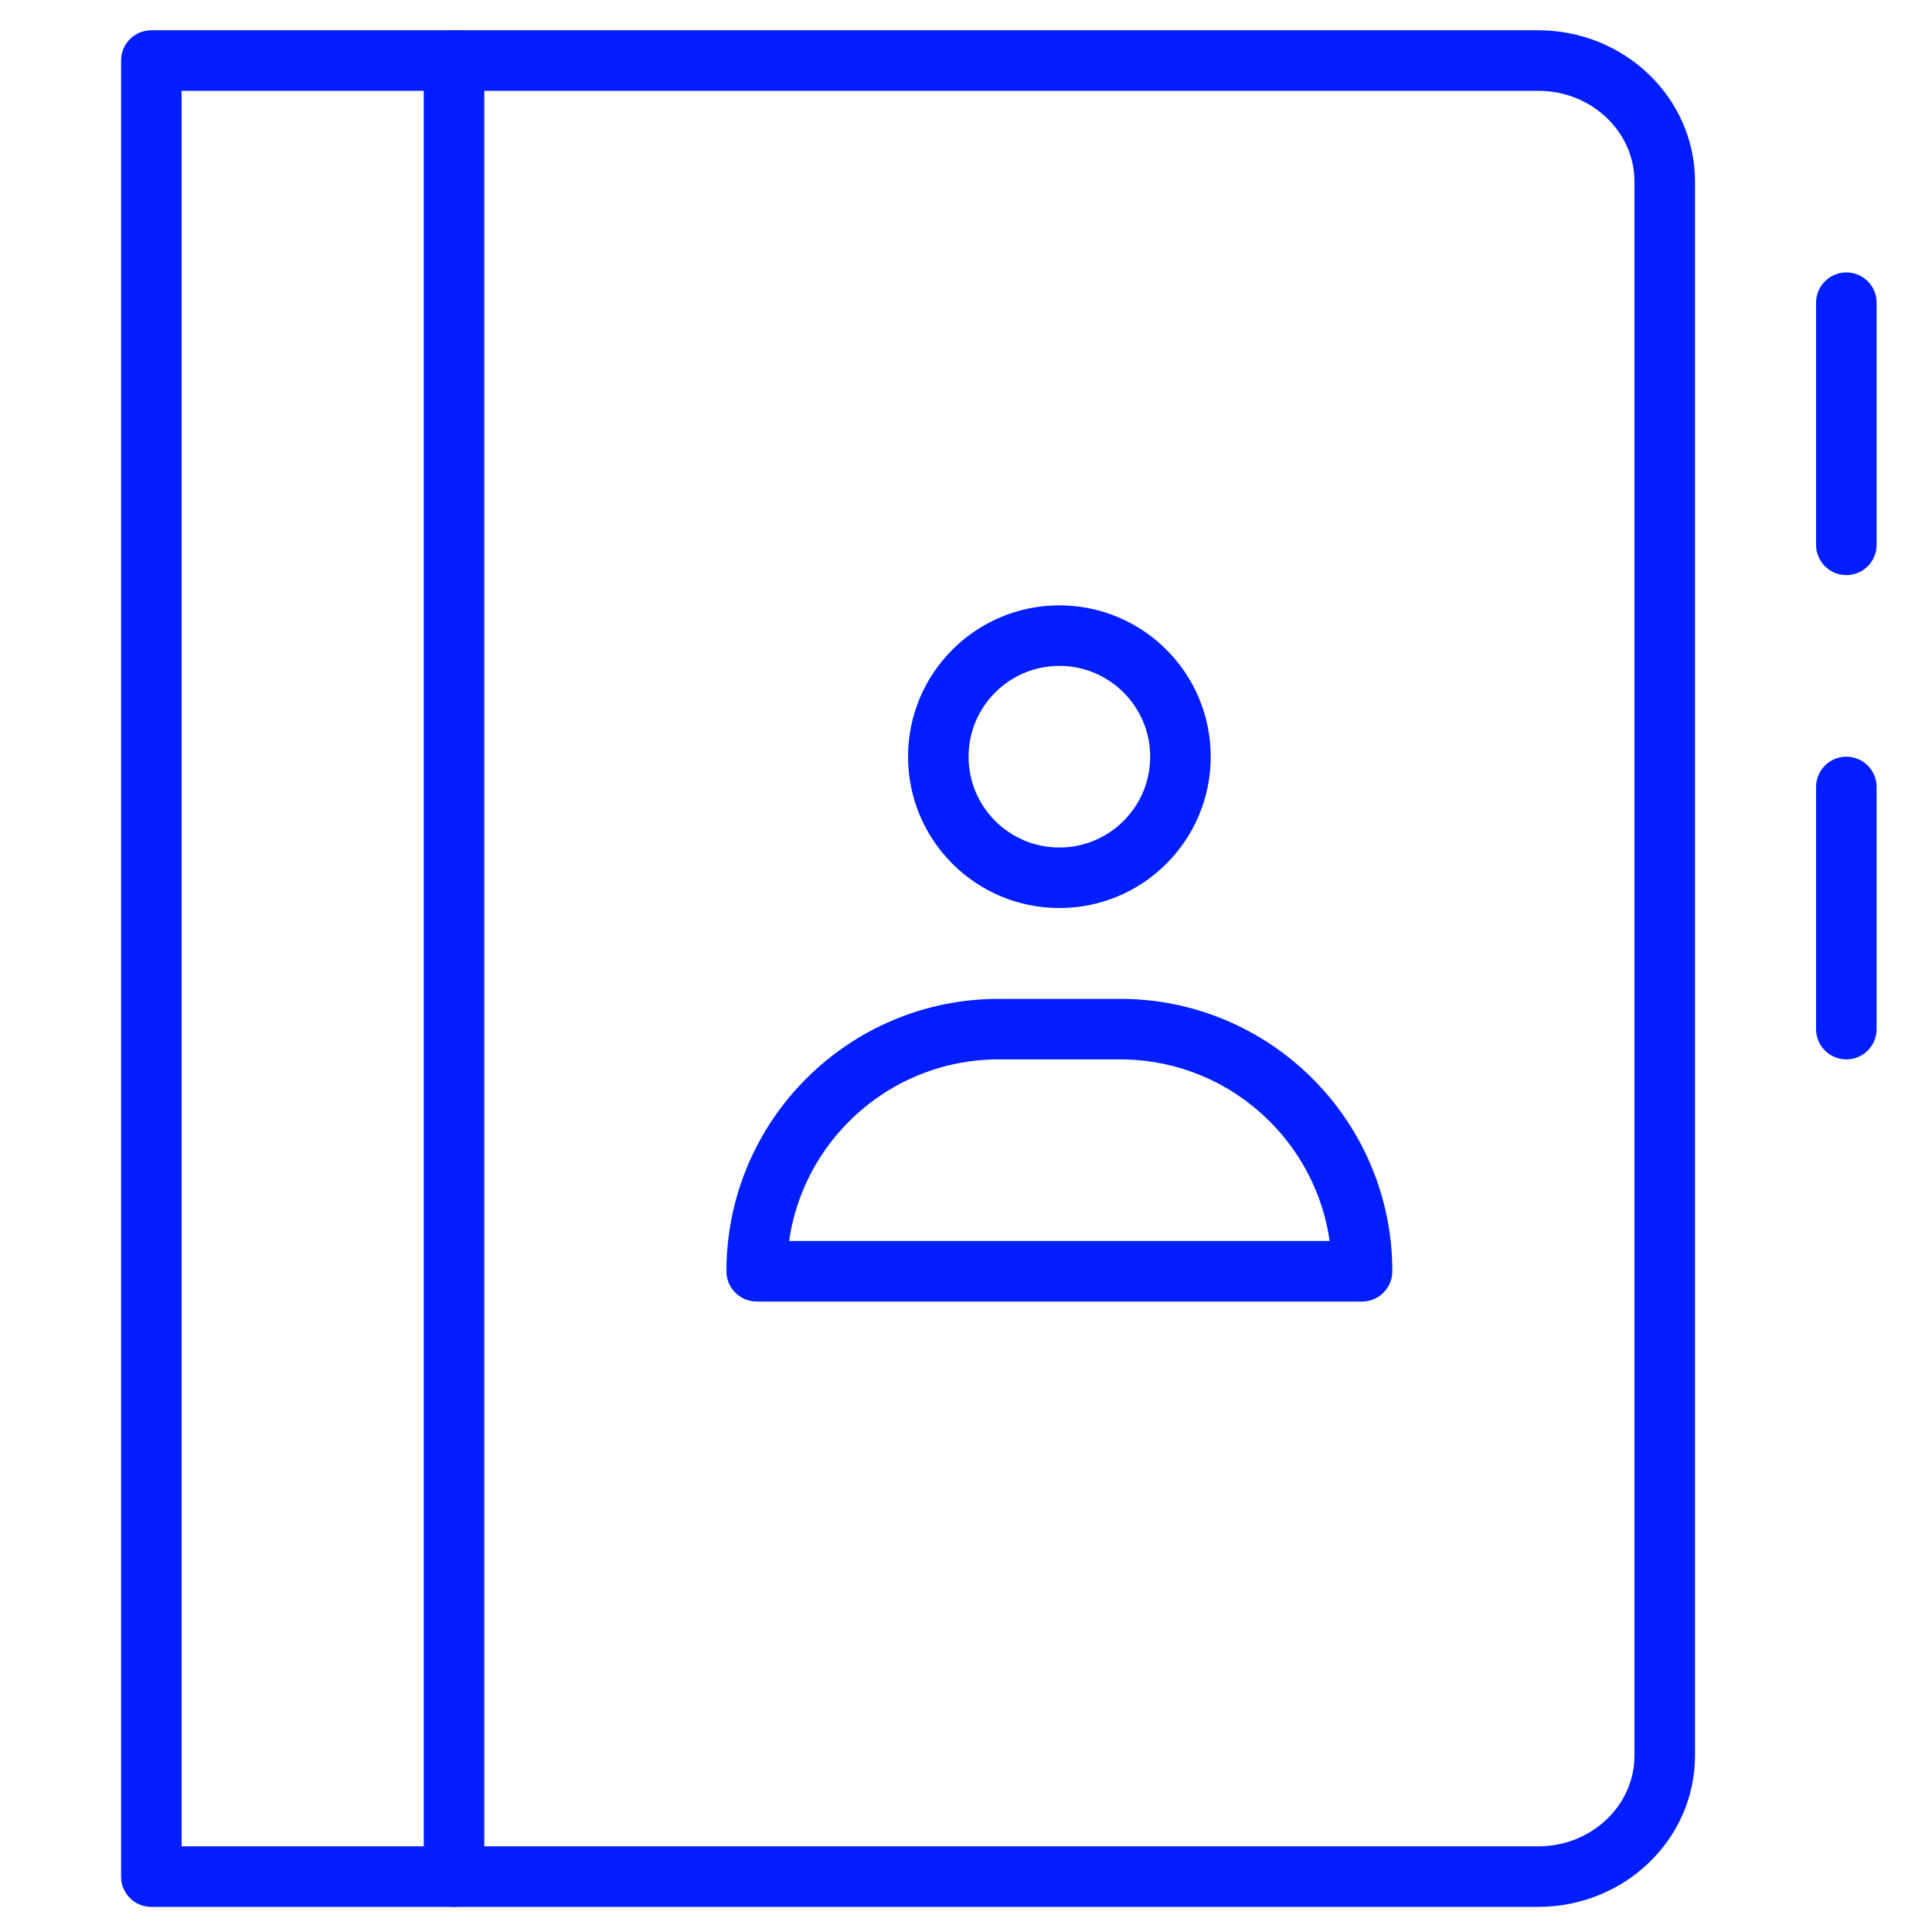
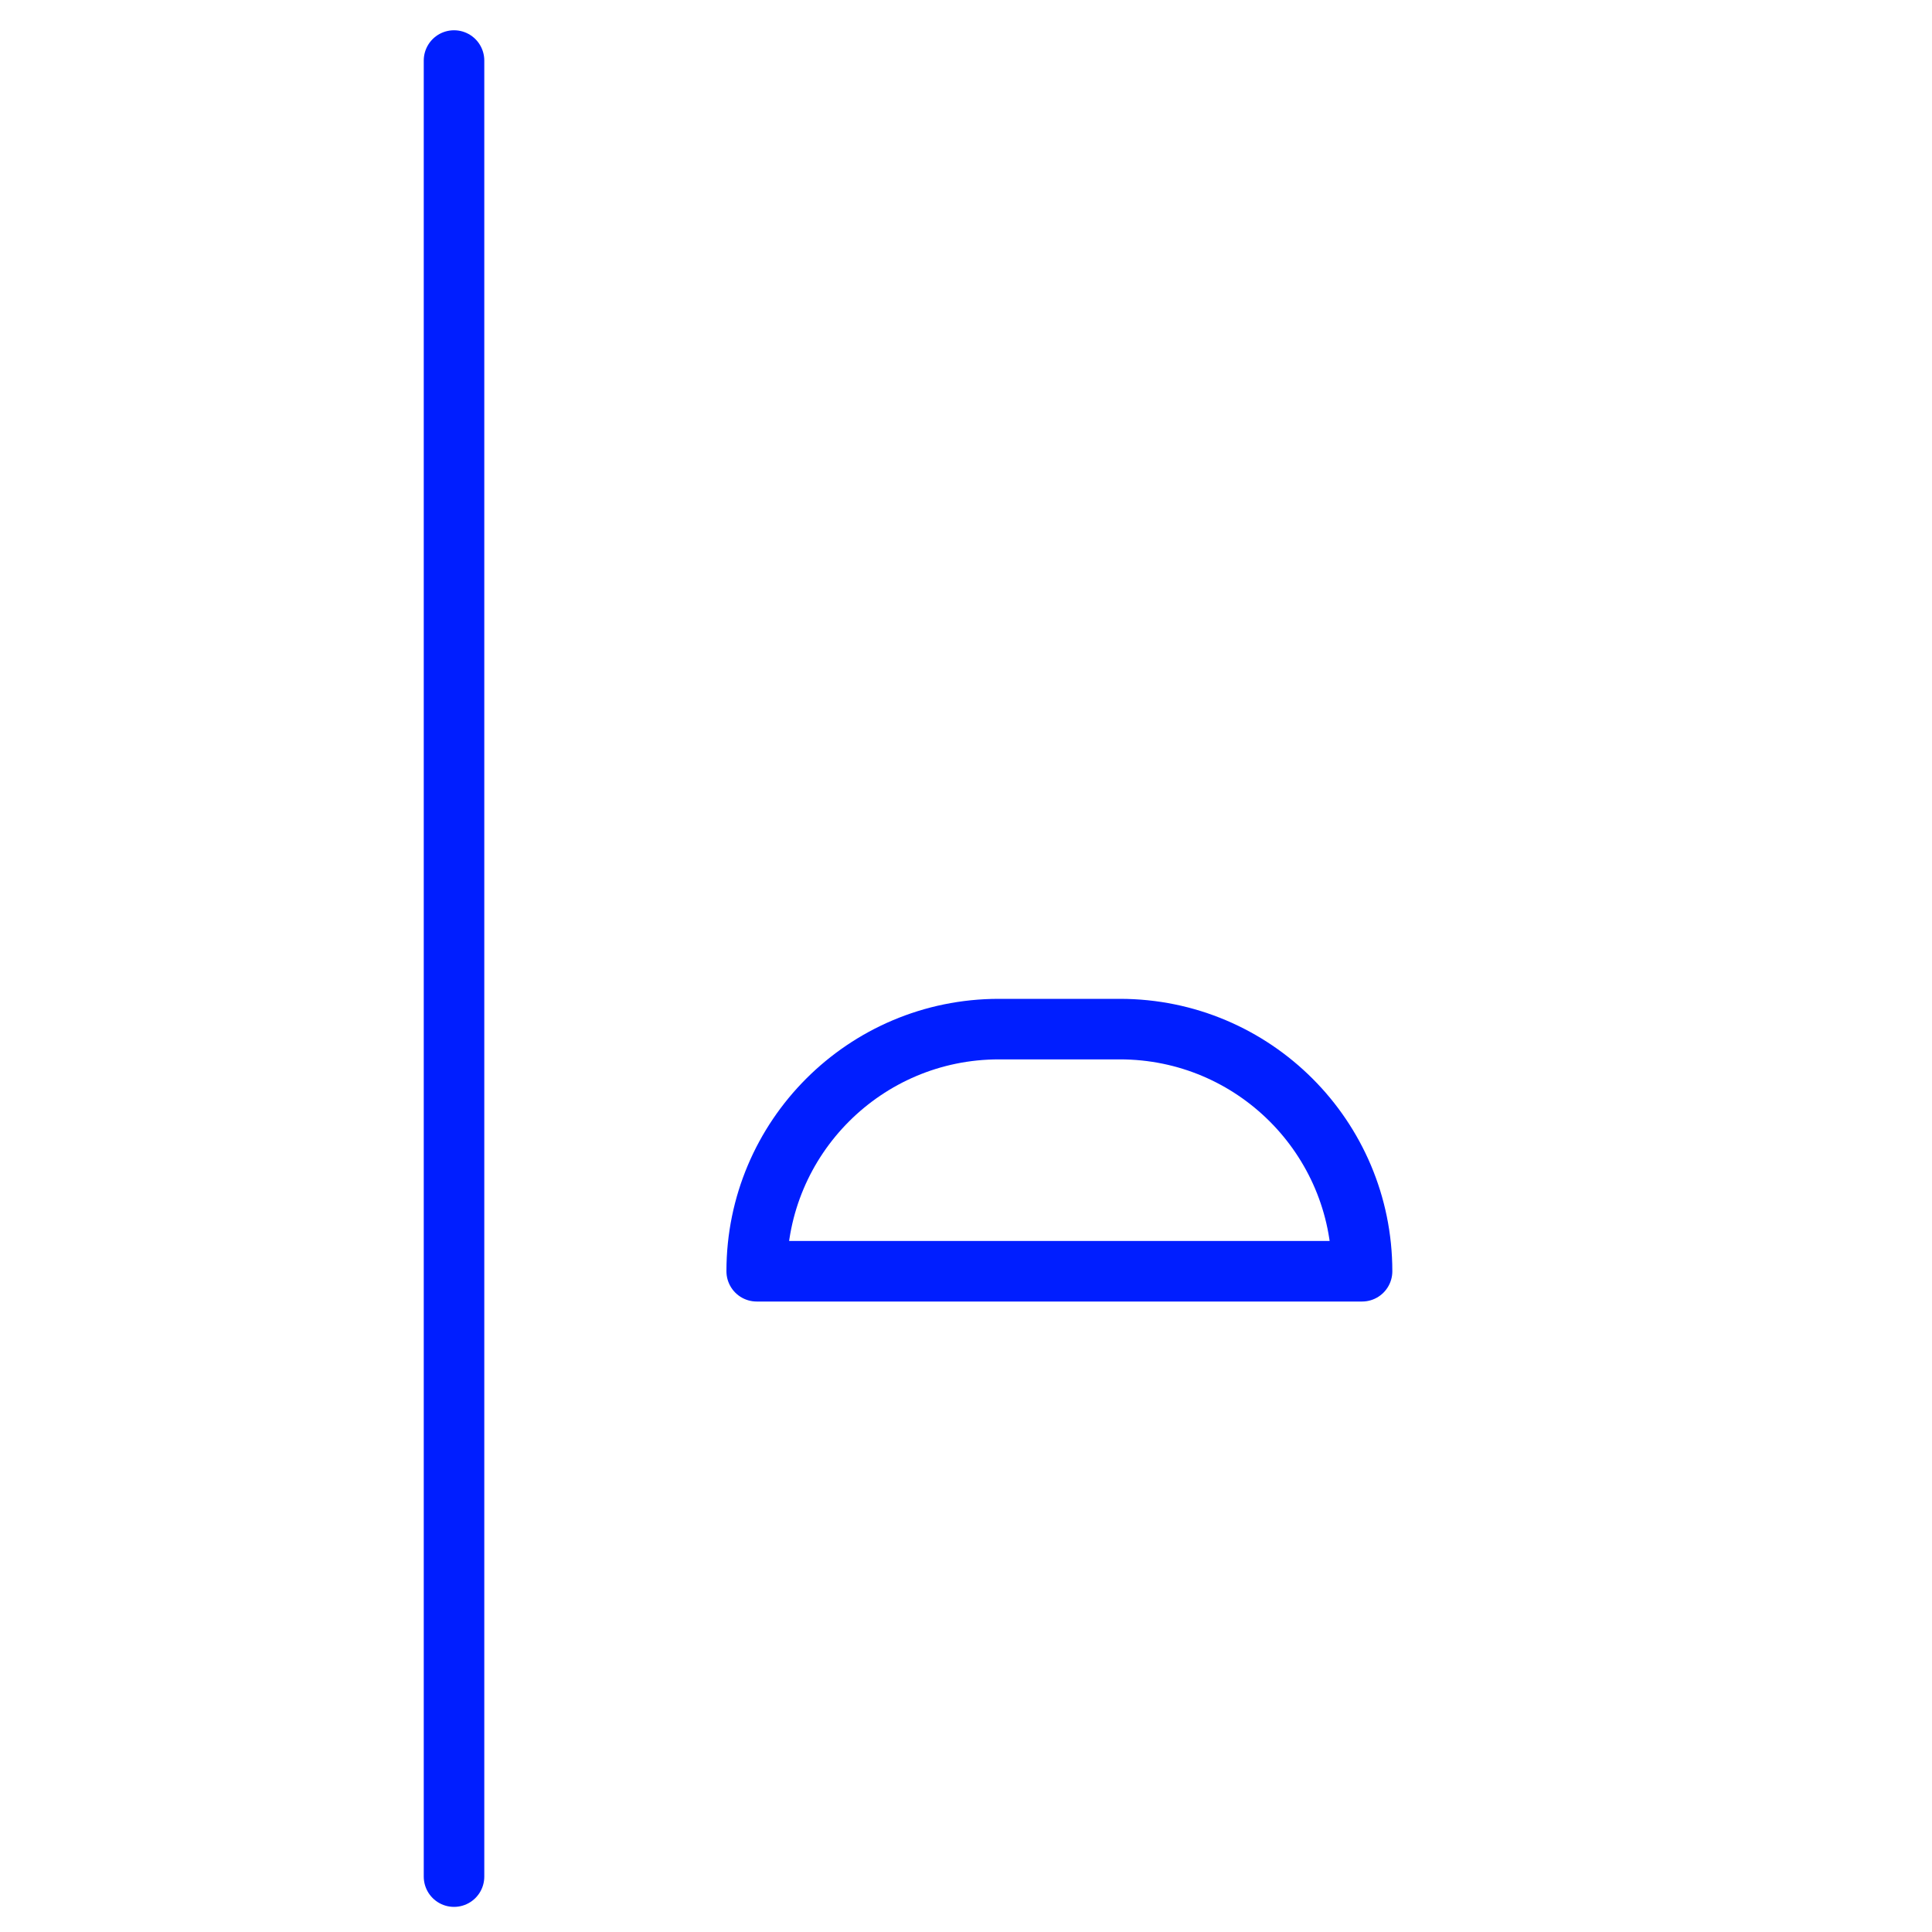
<svg xmlns="http://www.w3.org/2000/svg" width="120px" height="120px" viewBox="0 0 120 120" version="1.1">
  <title>business-finance/large/contacts-1</title>
  <g id="business-finance/large/contacts-1" stroke="none" stroke-width="1" fill="none" fill-rule="evenodd" stroke-linecap="round" stroke-linejoin="round">
    <g id="Group" transform="translate(9.4, 3.76)" stroke="#001EFF" stroke-width="3.76">
      <g>
        <line x1="18.8" y1="0" x2="18.8" y2="112.8" id="Shape" />
-         <path d="M0,0 L86.138,0 C90.481,0 94,3.367 94,7.52 L94,105.28 C94,109.433 90.481,112.8 86.138,112.8 L0,112.8 L0,0 Z" id="Shape" />
-         <line x1="105.28" y1="15.04" x2="105.28" y2="30.08" id="Shape" />
-         <line x1="105.28" y1="45.12" x2="105.28" y2="60.16" id="Shape" />
-         <circle id="Oval" cx="56.4" cy="43.24" r="7.52" />
        <path d="M75.2,75.2 L37.6,75.2 L37.6,75.2 C37.6,66.894 44.334,60.16 52.64,60.16 L60.16,60.16 C68.466,60.16 75.2,66.894 75.2,75.2 L75.2,75.2 Z" id="Shape" />
      </g>
    </g>
  </g>
</svg>